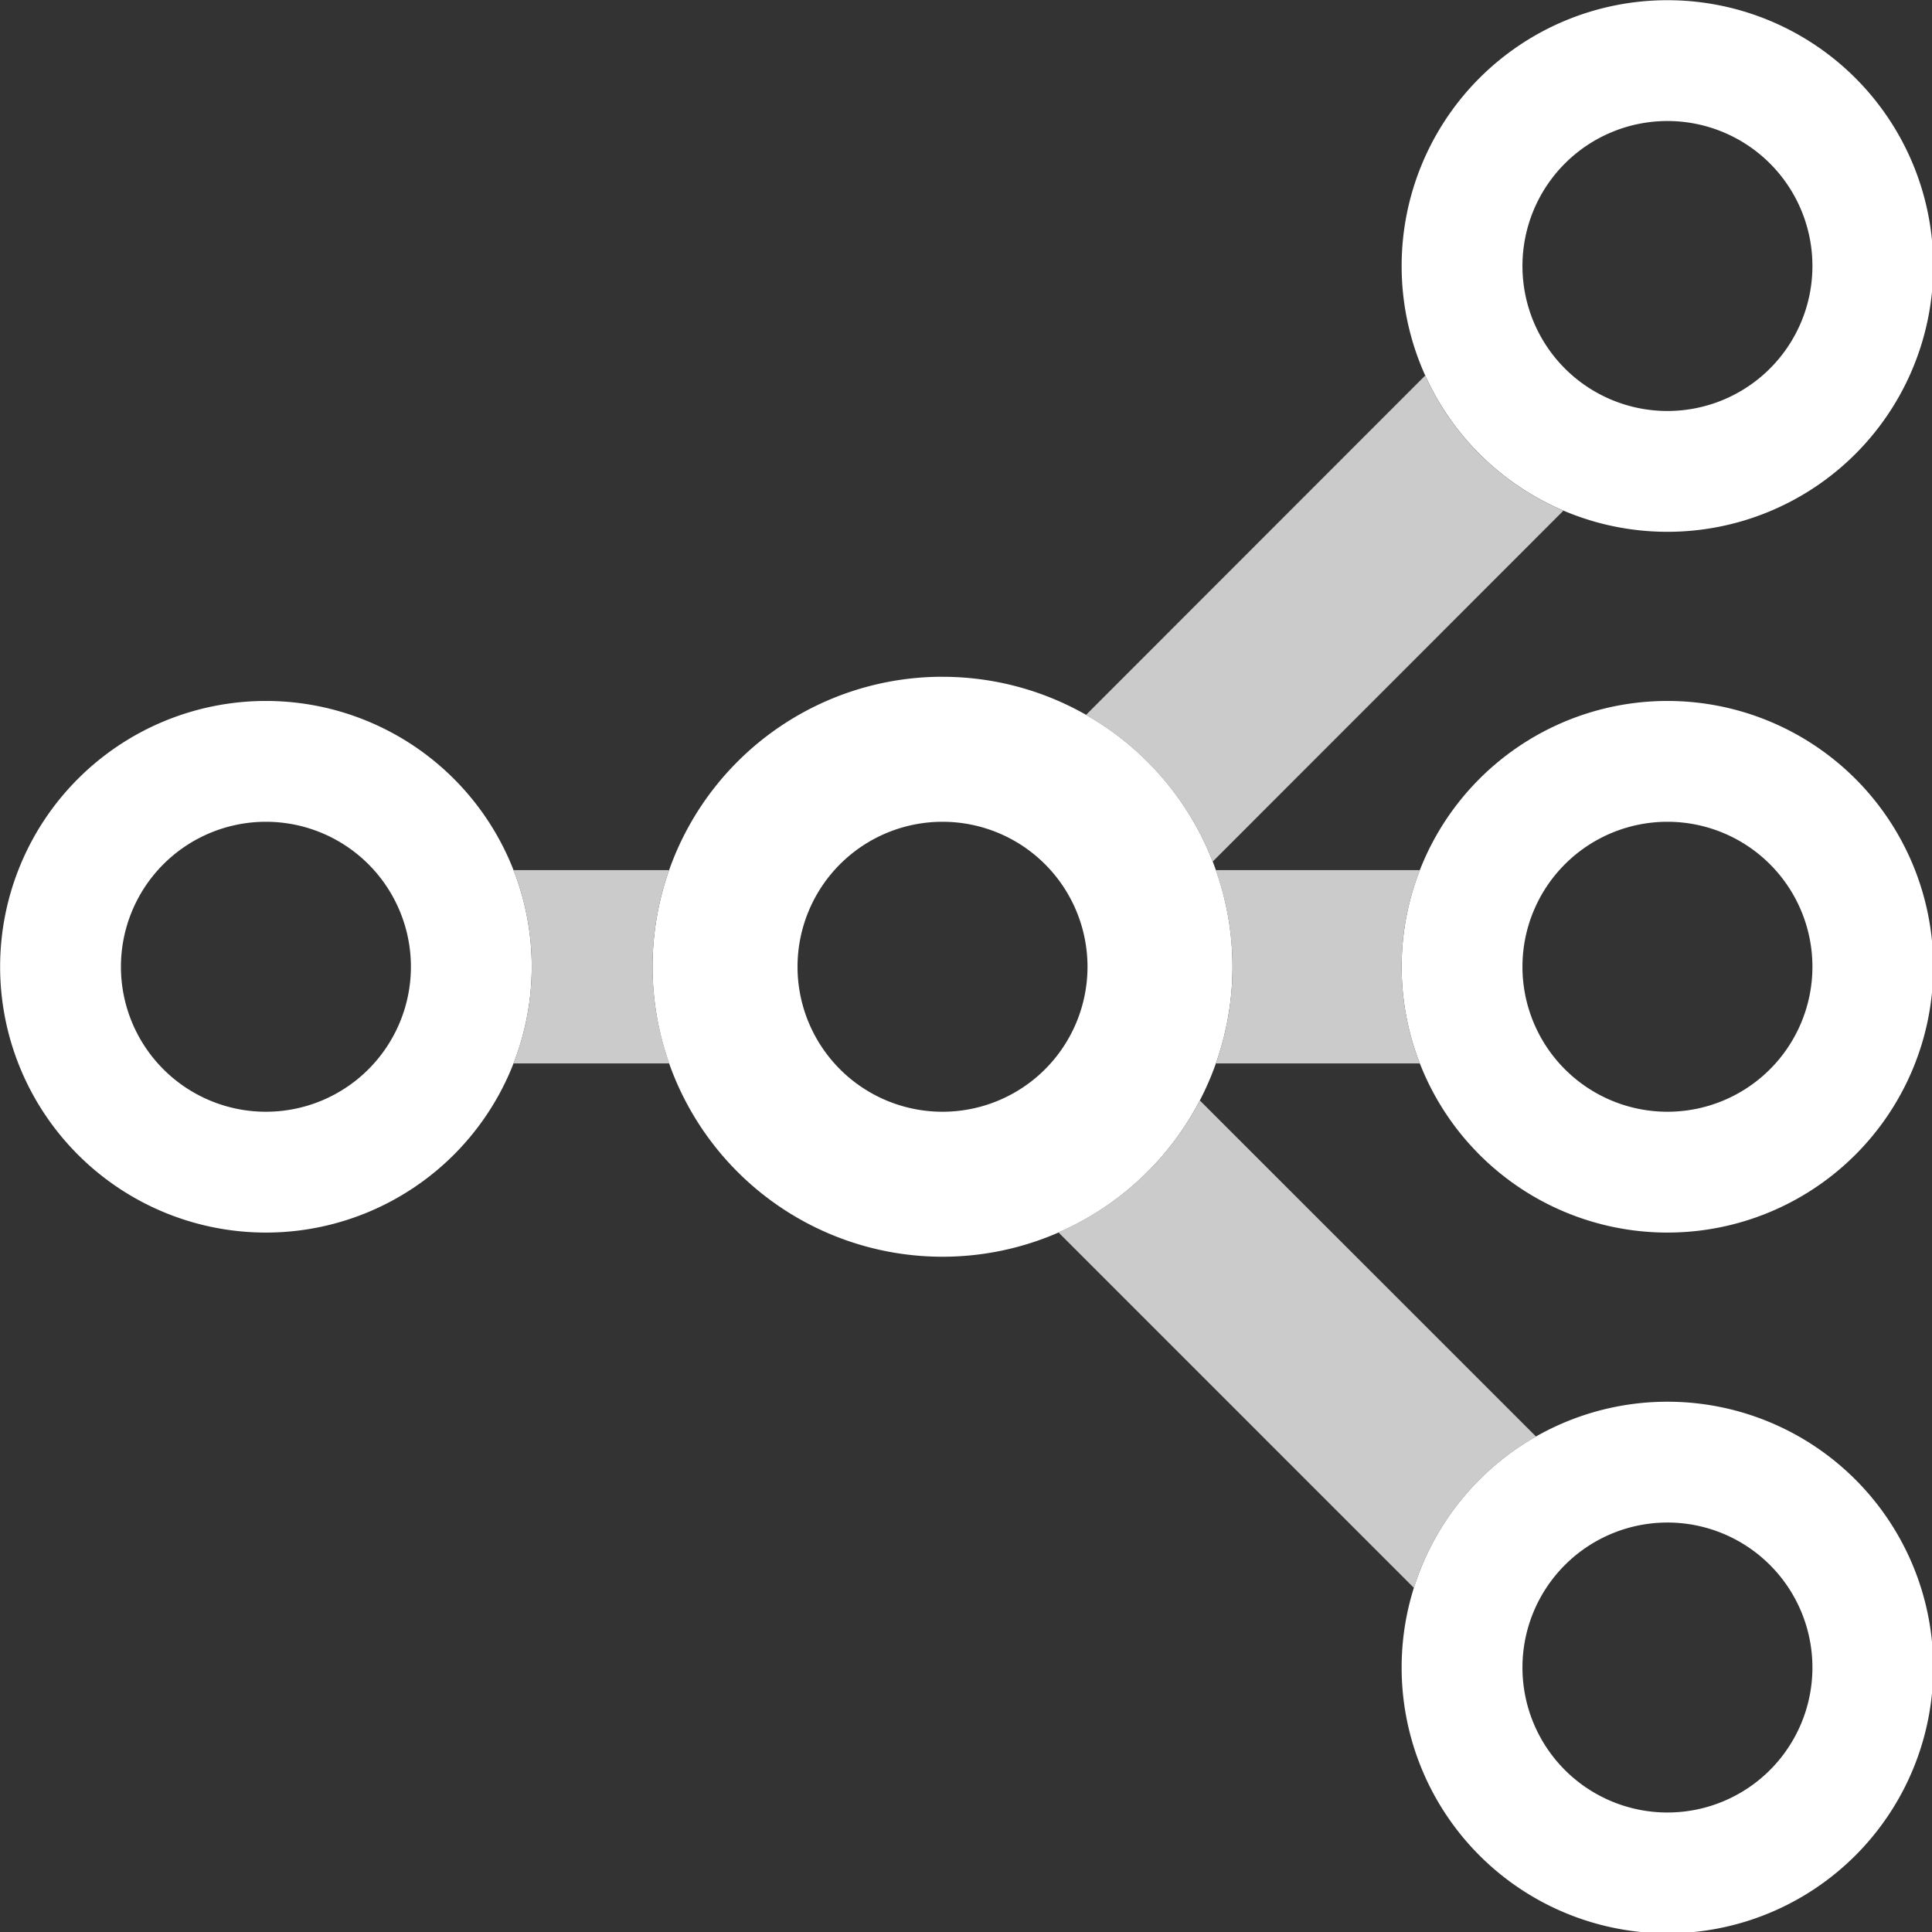
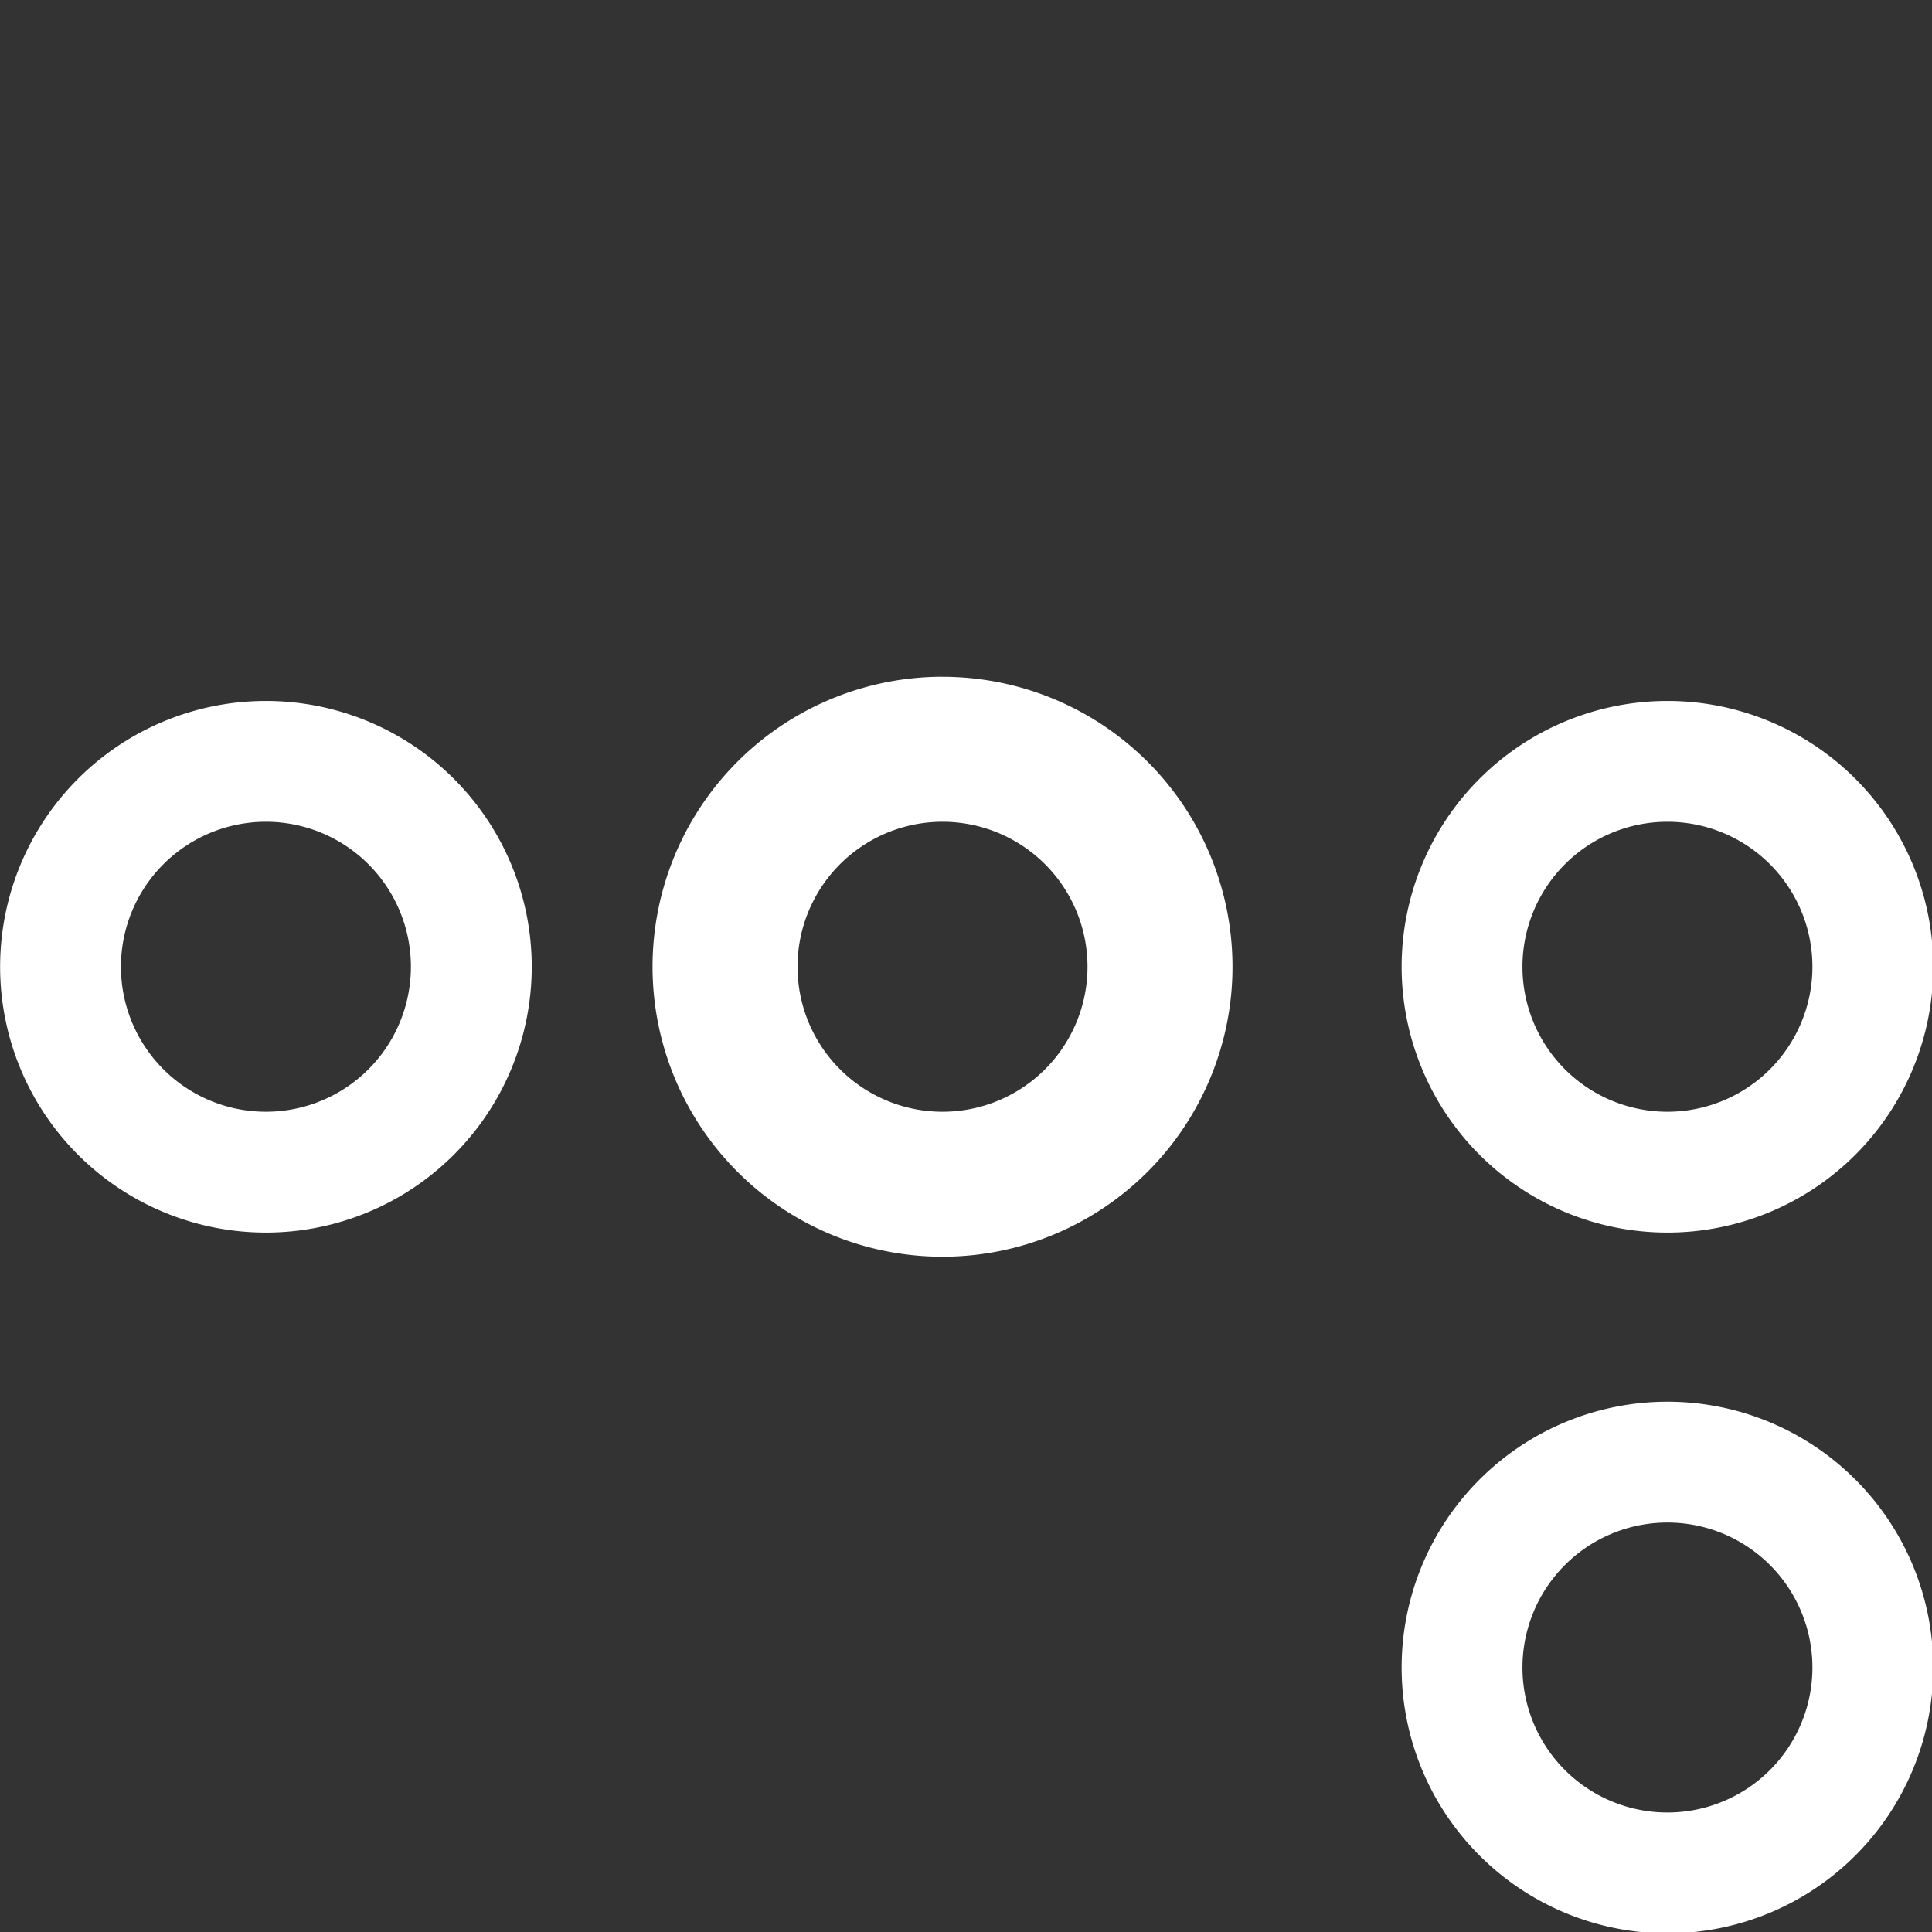
<svg xmlns="http://www.w3.org/2000/svg" xmlns:ns1="http://sodipodi.sourceforge.net/DTD/sodipodi-0.dtd" xmlns:ns2="http://www.inkscape.org/namespaces/inkscape" viewBox="0 0 20 20" version="1.1" id="svg4" ns1:docname="pubsub.svg" ns2:version="1.0 (4035a4fb49, 2020-05-01)">
  <rect x="0" y="0" width="20" height="20" fill="#333333" stroke="none" />
  <defs id="defs8" />
  <ns1:namedview ns2:document-rotation="0" pagecolor="#ffffff" bordercolor="#666666" borderopacity="1" objecttolerance="10" gridtolerance="10" guidetolerance="10" ns2:pageopacity="0" ns2:pageshadow="2" ns2:window-width="1920" ns2:window-height="1017" id="namedview6" showgrid="false" ns2:zoom="30.052038" ns2:cx="6.5014567" ns2:cy="12.833759" ns2:window-x="1912" ns2:window-y="-8" ns2:window-maximized="1" ns2:current-layer="g7" />
  <g style="fill:#ff6680;fill-opacity:1" transform="matrix(0.349,0,0,0.349,-2.276,-3.556)" id="g7">
    <path transform="matrix(2.867,0,0,2.867,6.525,10.195)" d="M 2.75 7.25 A 2.75 2.75 0 0 0 0 10 A 2.75 2.75 0 0 0 2.75 12.75 A 2.75 2.75 0 0 0 5.5 10 A 2.75 2.75 0 0 0 2.75 7.25 z M 2.75 8.5 A 1.5 1.5 0 0 1 4.25 10 A 1.5 1.5 0 0 1 2.75 11.5 A 1.5 1.5 0 0 1 1.25 10 A 1.5 1.5 0 0 1 2.75 8.5 z " style="fill:#ffffff;stroke:#df9300;stroke-width:0;stroke-linecap:round;stroke-linejoin:round;stroke-miterlimit:3.8;fill-opacity:1" id="path831" />
-     <path transform="matrix(2.867,0,0,2.867,6.525,10.195)" d="M 17.25 0 A 2.75 2.75 0 0 0 14.5 2.75 A 2.75 2.75 0 0 0 17.25 5.5 A 2.75 2.75 0 0 0 20 2.75 A 2.75 2.75 0 0 0 17.25 0 z M 17.25 1.25 A 1.5 1.5 0 0 1 18.75 2.75 A 1.5 1.5 0 0 1 17.25 4.25 A 1.5 1.5 0 0 1 15.75 2.75 A 1.5 1.5 0 0 1 17.25 1.25 z " style="fill:#ffffff;fill-opacity:1;stroke:#df9300;stroke-width:0;stroke-linecap:round;stroke-linejoin:round;stroke-miterlimit:3.8" id="path831-4" />
    <path transform="matrix(2.867,0,0,2.867,6.525,10.195)" d="M 17.25 7.25 A 2.75 2.75 0 0 0 14.5 10 A 2.75 2.75 0 0 0 17.25 12.75 A 2.75 2.75 0 0 0 20 10 A 2.75 2.75 0 0 0 17.25 7.25 z M 17.25 8.5 A 1.5 1.5 0 0 1 18.75 10 A 1.5 1.5 0 0 1 17.25 11.5 A 1.5 1.5 0 0 1 15.75 10 A 1.5 1.5 0 0 1 17.25 8.5 z " style="fill:#ffffff;fill-opacity:1;stroke:#df9300;stroke-width:0;stroke-linecap:round;stroke-linejoin:round;stroke-miterlimit:3.8" id="path831-4-1" />
    <path transform="matrix(2.867,0,0,2.867,6.525,10.195)" d="M 17.25 14.5 A 2.75 2.75 0 0 0 14.5 17.25 A 2.75 2.75 0 0 0 17.25 20 A 2.75 2.75 0 0 0 20 17.25 A 2.75 2.75 0 0 0 17.25 14.5 z M 17.25 15.75 A 1.5 1.5 0 0 1 18.75 17.25 A 1.5 1.5 0 0 1 17.25 18.75 A 1.5 1.5 0 0 1 15.75 17.25 A 1.5 1.5 0 0 1 17.25 15.75 z " style="fill:#ffffff;fill-opacity:1;stroke:#df9300;stroke-width:0;stroke-linecap:round;stroke-linejoin:round;stroke-miterlimit:3.8" id="path831-4-1-3" />
    <path transform="matrix(2.867,0,0,2.867,6.525,10.195)" d="M 9.699 7 A 3 3 0 0 0 6.75 10 A 3 3 0 0 0 9.75 13 A 3 3 0 0 0 12.75 10 A 3 3 0 0 0 9.75 7 A 3 3 0 0 0 9.699 7 z M 9.75 8.5 A 1.5 1.5 0 0 1 11.25 10 A 1.5 1.5 0 0 1 9.75 11.5 A 1.5 1.5 0 0 1 8.25 10 A 1.5 1.5 0 0 1 9.75 8.5 z " style="fill:#ffffff;fill-opacity:1;stroke:#df9300;stroke-width:0;stroke-linecap:round;stroke-linejoin:round;stroke-miterlimit:3.8" id="path831-0" />
-     <path transform="matrix(2.867,0,0,2.867,6.525,10.195)" d="M 5.311 9 A 2.75 2.75 0 0 1 5.5 10 A 2.75 2.75 0 0 1 5.311 11 L 6.924 11 A 3 3 0 0 1 6.75 10 A 3 3 0 0 1 6.922 9 L 5.311 9 z " style="fill:#cbcbcb;fill-opacity:1;stroke:#ffffff;stroke-width:0;stroke-linecap:round;stroke-linejoin:round;stroke-miterlimit:3.8;stroke-opacity:1" id="rect899" />
-     <path transform="matrix(2.867,0,0,2.867,6.525,10.195)" d="M 12.576 9 A 3 3 0 0 1 12.75 10 A 3 3 0 0 1 12.578 11 L 14.689 11 A 2.75 2.75 0 0 1 14.5 10 A 2.75 2.75 0 0 1 14.689 9 L 12.576 9 z " style="fill:#cbcbcb;fill-opacity:1;stroke:#ffffff;stroke-width:0;stroke-linecap:round;stroke-linejoin:round;stroke-miterlimit:3.8;stroke-opacity:1" id="rect899-4" />
-     <path transform="matrix(2.867,0,0,2.867,6.525,10.195)" d="M 14.744 3.883 L 11.234 7.395 A 3 3 0 0 1 12.545 8.912 L 16.174 5.281 A 2.75 2.75 0 0 1 14.744 3.883 z " style="fill:#cbcbcb;fill-opacity:1;stroke:#ffffff;stroke-width:0;stroke-linecap:round;stroke-linejoin:round;stroke-miterlimit:3.8;stroke-opacity:1" id="rect899-7-3" />
-     <path transform="matrix(2.867,0,0,2.867,6.525,10.195)" d="M 12.412 11.383 A 3 3 0 0 1 10.949 12.748 L 14.627 16.426 A 2.75 2.75 0 0 1 15.891 14.861 L 12.412 11.383 z " style="fill:#cbcbcb;fill-opacity:1;stroke:#ffffff;stroke-width:0;stroke-linecap:round;stroke-linejoin:round;stroke-miterlimit:3.8;stroke-opacity:1" id="rect899-7-3-1" />
  </g>
</svg>